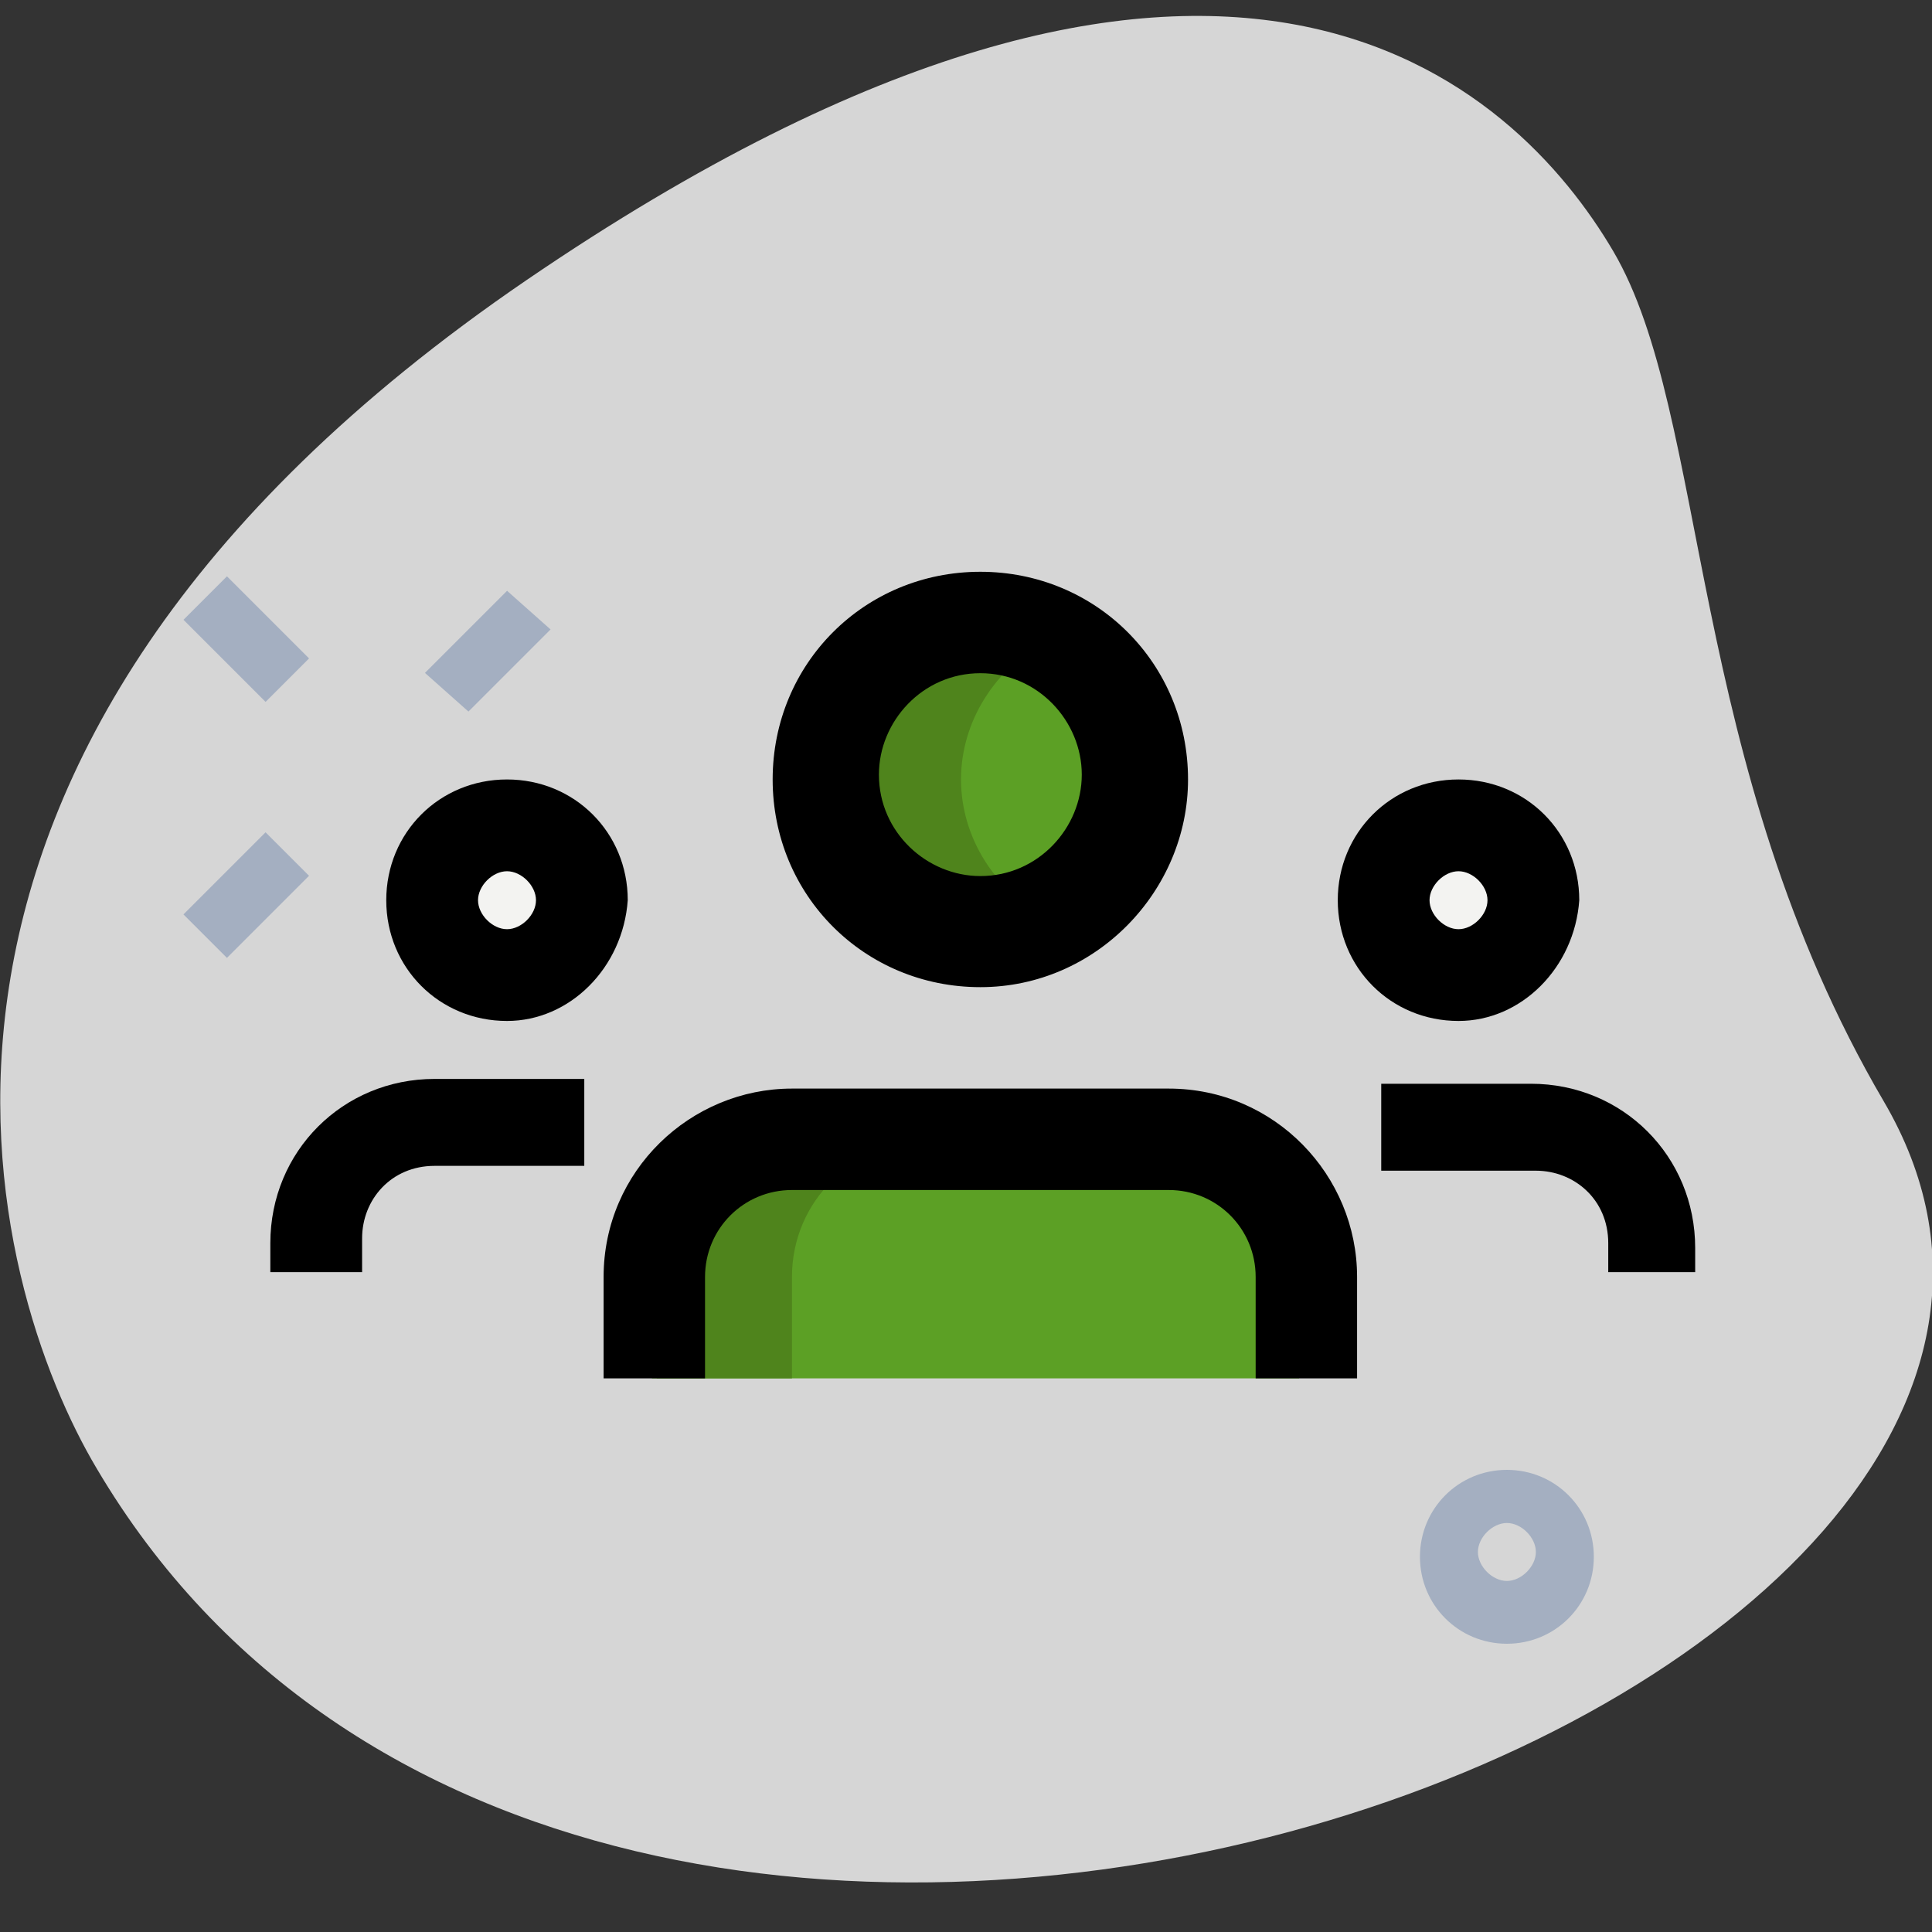
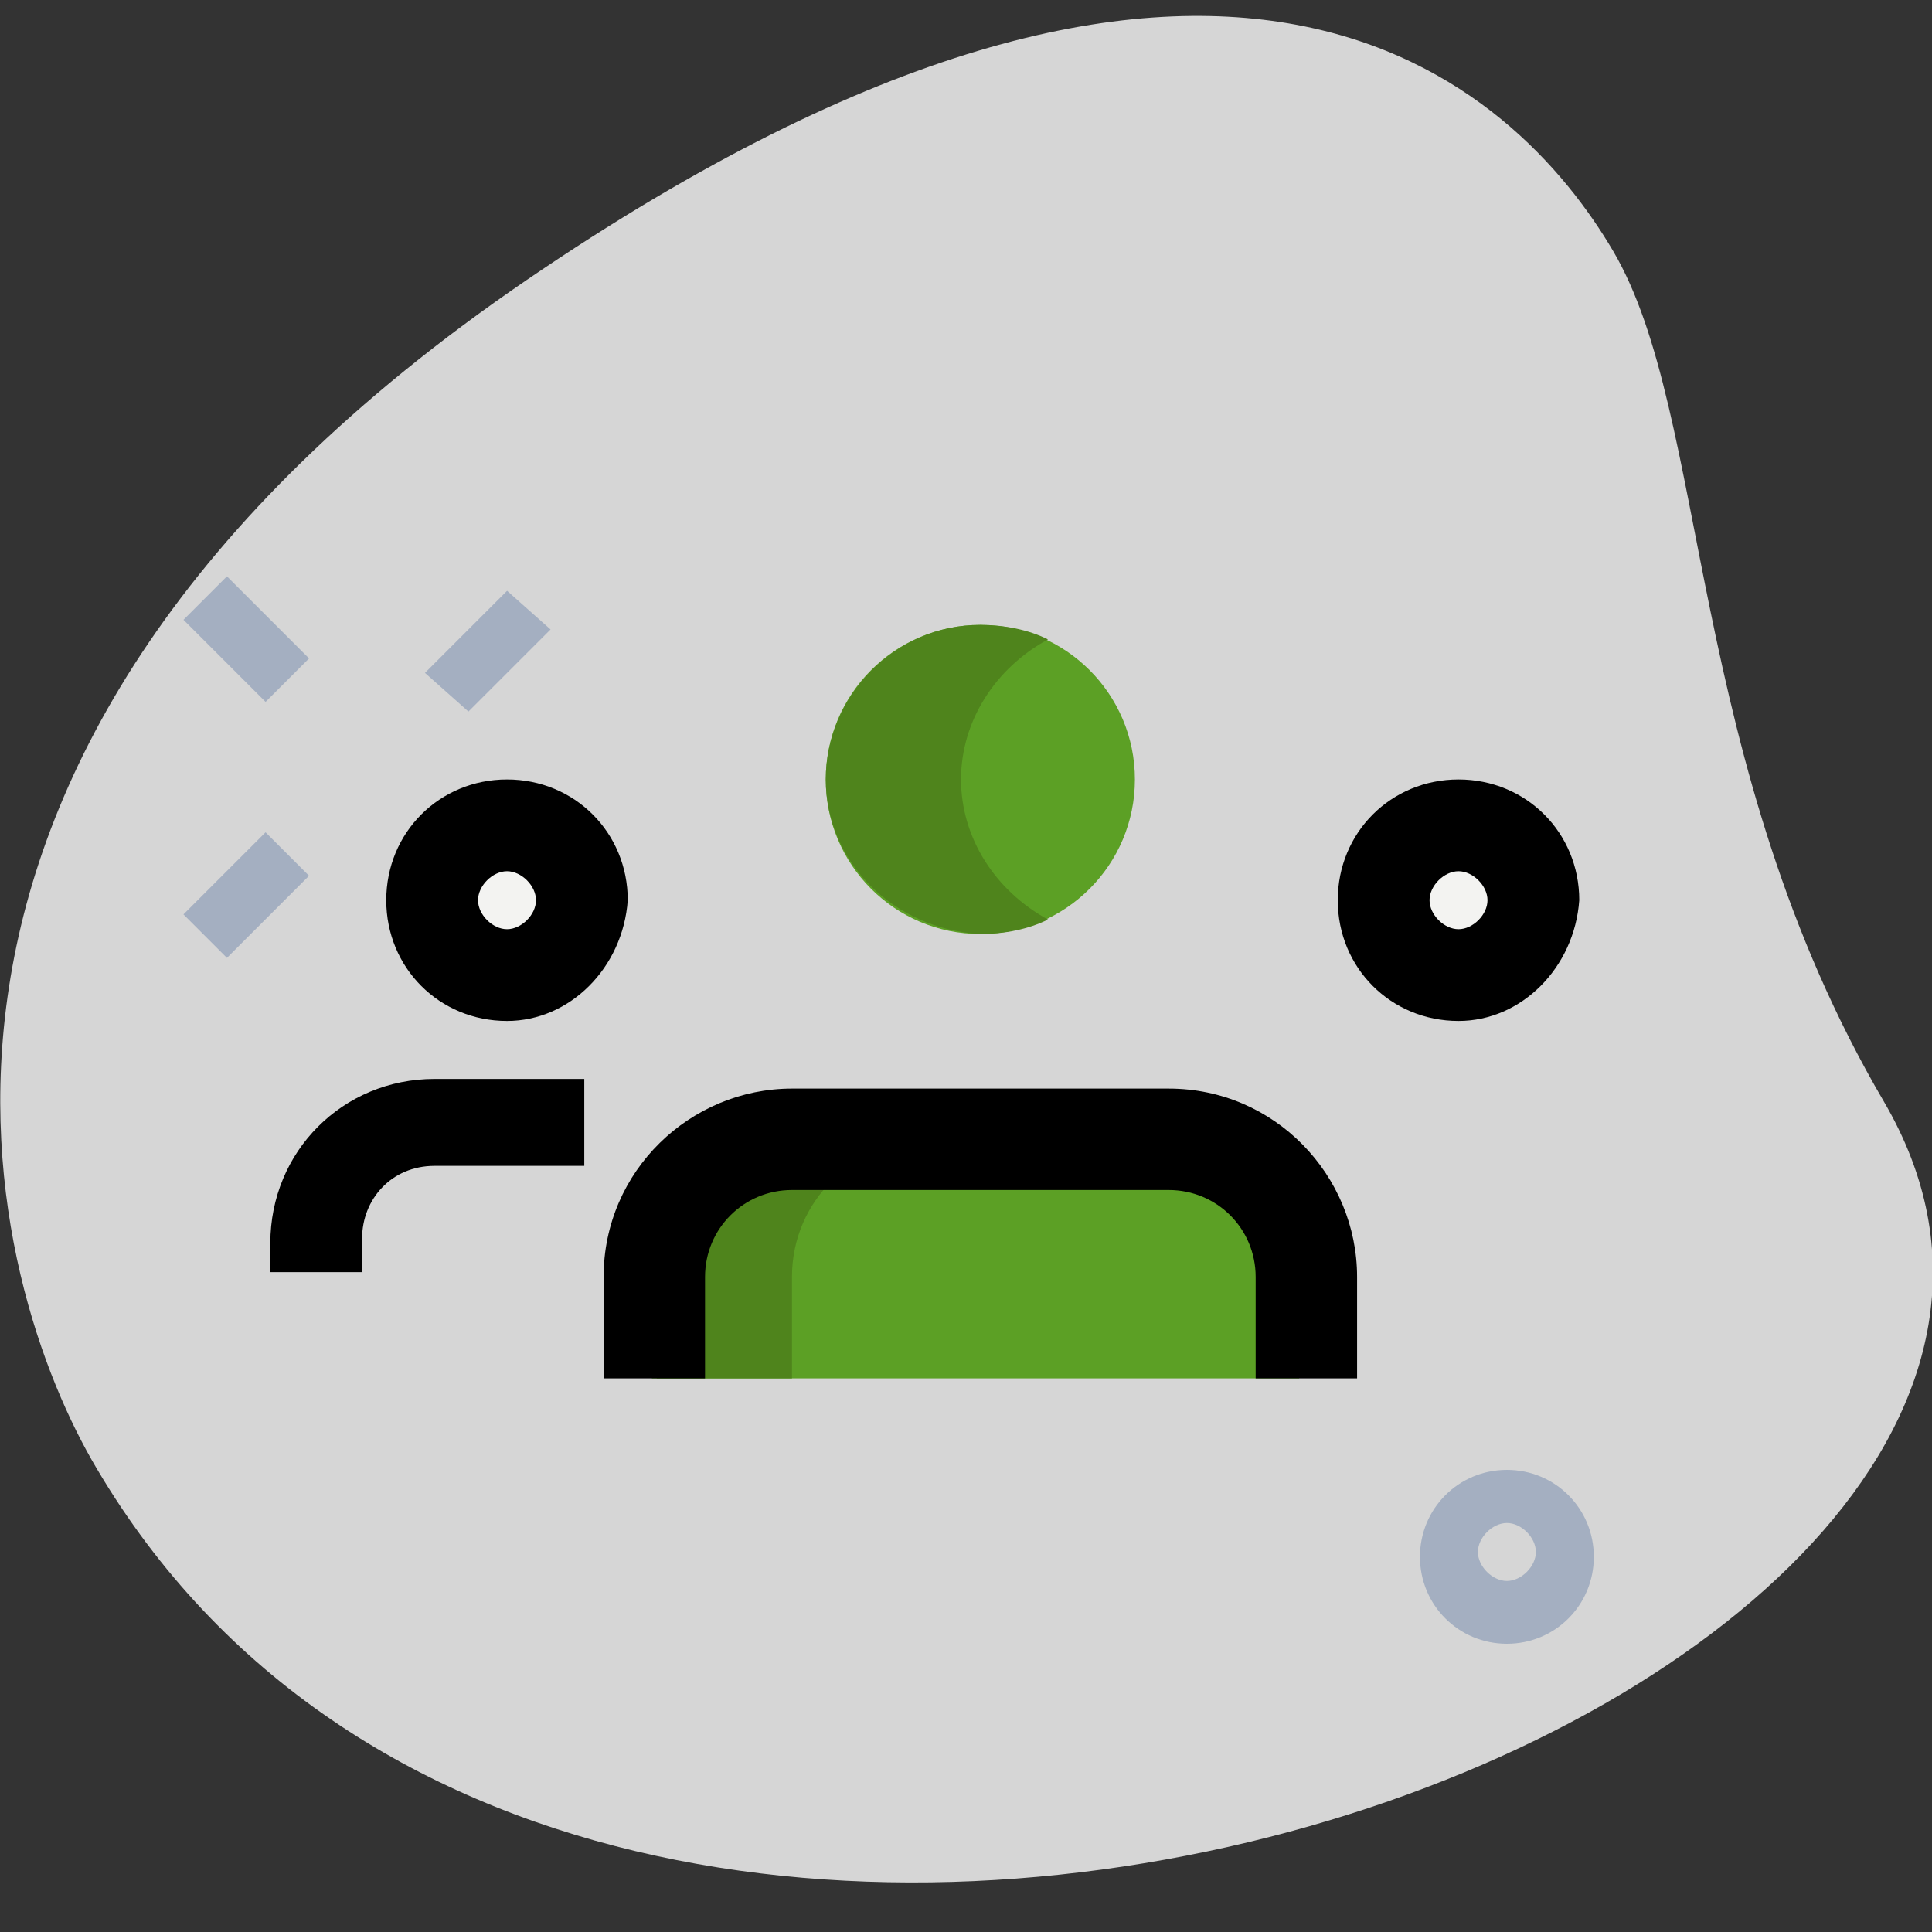
<svg xmlns="http://www.w3.org/2000/svg" version="1.1" id="Capa_1" x="0px" y="0px" width="80px" height="80px" viewBox="0 0 80 80" style="enable-background:new 0 0 80 80;" xml:space="preserve">
  <rect x="0" y="0" width="80" height="80" fill="#333333" stroke="none" />
  <style type="text/css">
	.st0{fill:#D6D6D6;}
	.st1{fill:#A4AFC1;}
	.st2{fill:#F3F3F1;}
	.st3{fill:#5CA025;}
	.st4{fill:#4F841C;}
</style>
  <g id="Grupo_1980" transform="translate(-701.498 -1078.862)">
    <g id="Layer_2" transform="translate(701.498 1078.862)">
      <g id="Grupo_1543">
        <path id="Trazado_9421" class="st0" d="M78,45.6c-8.2-14-7.2-28.4-11.2-35.2c-4-6.8-16-18.6-45,1.2S-0.4,53.4,4,60.8     C24.6,95.7,92.6,70.5,78,45.6L78,45.6z" />
      </g>
    </g>
    <g id="Grupo_1839" transform="translate(115.092 -52.562)">
      <g id="Grupo_1838" transform="translate(594.803 1157.288)">
        <path id="Trazado_9577" class="st1" d="M9.2,2l3.4-3.4l1.8,1.6L11,3.6L9.2,2z" />
        <path id="Trazado_9578" class="st1" d="M-0.8,12l3.4-3.4l1.8,1.8L1,13.8L-0.8,12z" />
        <path id="Trazado_9579" class="st1" d="M-0.8-0.2L1-2l3.4,3.4L2.6,3.2L-0.8-0.2z" />
        <path id="Trazado_9580" class="st1" d="M54,42.2c-2,0-3.6-1.6-3.6-3.6S52,35,54,35s3.6,1.6,3.6,3.6C57.6,40.6,56,42.2,54,42.2z      M54,37.2c-0.6,0-1.2,0.6-1.2,1.2c0,0.6,0.6,1.2,1.2,1.2c0.6,0,1.2-0.6,1.2-1.2l0,0C55.2,37.8,54.6,37.2,54,37.2z" />
      </g>
      <circle id="Elipse_99" class="st2" cx="646.8" cy="1168.7" r="3" />
      <circle id="Elipse_100" class="st2" cx="607.4" cy="1168.7" r="3" />
      <ellipse id="Elipse_101" class="st3" cx="627" cy="1163.7" rx="6.4" ry="6.4" />
      <path id="Trazado_9581" class="st3" d="M613.4,1188.5v-4.2c0-3.2,2.6-5.6,5.6-5.6l0,0h15.6c3.2,0,5.6,2.6,5.6,5.6l0,0v4.2H613.4z" />
      <path id="Trazado_9582" class="st4" d="M624.8,1178.7h-5.6c-3.2,0-5.6,2.6-5.6,5.6l0,0v4.2h5.6v-4.2    C619.2,1181.1,621.8,1178.7,624.8,1178.7L624.8,1178.7z" />
      <path id="Trazado_9583" class="st4" d="M626.2,1163.7c0-2.4,1.4-4.6,3.6-5.8c-0.8-0.4-1.8-0.6-2.8-0.6c-3.6,0-6.4,3-6.4,6.4    s2.8,6.2,6.4,6.4c1,0,2-0.2,2.8-0.6C627.6,1168.3,626.2,1166.1,626.2,1163.7z" />
      <path id="Trazado_9584" d="M646.8,1173.7c-2.8,0-5-2.2-5-5s2.2-5,5-5c2.8,0,5,2.2,5,5C651.6,1171.5,649.4,1173.7,646.8,1173.7z     M646.8,1167.5c-0.6,0-1.2,0.6-1.2,1.2c0,0.6,0.6,1.2,1.2,1.2c0.6,0,1.2-0.6,1.2-1.2l0,0C648,1168.1,647.4,1167.5,646.8,1167.5z" />
-       <path id="Trazado_9585" d="M656.6,1184.1H653v-1.2c0-1.8-1.4-3-3-3h-6.4v-3.6h6.2c3.8,0,6.8,3,6.8,6.8V1184.1z" />
      <path id="Trazado_9586" d="M607.4,1173.7c-2.8,0-5-2.2-5-5s2.2-5,5-5s5,2.2,5,5C612.2,1171.5,610,1173.7,607.4,1173.7z     M607.4,1167.5c-0.6,0-1.2,0.6-1.2,1.2c0,0.6,0.6,1.2,1.2,1.2s1.2-0.6,1.2-1.2l0,0C608.6,1168.1,608,1167.5,607.4,1167.5z" />
      <path id="Trazado_9587" d="M601.2,1184.1h-3.6v-1.2c0-3.8,3-6.8,6.8-6.8h6.2v3.6h-6.2c-1.8,0-3,1.4-3,3v1.4H601.2z" />
-       <path id="Trazado_9588" d="M627,1172.3c-4.8,0-8.6-3.8-8.6-8.6c0-4.8,3.8-8.6,8.6-8.6c4.8,0,8.6,3.8,8.6,8.6    C635.6,1168.3,631.8,1172.3,627,1172.3z M627,1159.3c-2.4,0-4.2,2-4.2,4.2c0,2.4,2,4.2,4.2,4.2c2.4,0,4.2-2,4.2-4.2l0,0    C631.2,1161.3,629.4,1159.3,627,1159.3z" />
      <path id="Trazado_9589" d="M642.6,1188.5h-4.2v-4.2c0-2-1.6-3.6-3.6-3.6h-15.6c-2,0-3.6,1.6-3.6,3.6v4.2h-4.2v-4.2    c0-4.4,3.6-7.8,7.8-7.8h15.6c4.4,0,7.8,3.6,7.8,7.8L642.6,1188.5z" />
    </g>
  </g>
</svg>